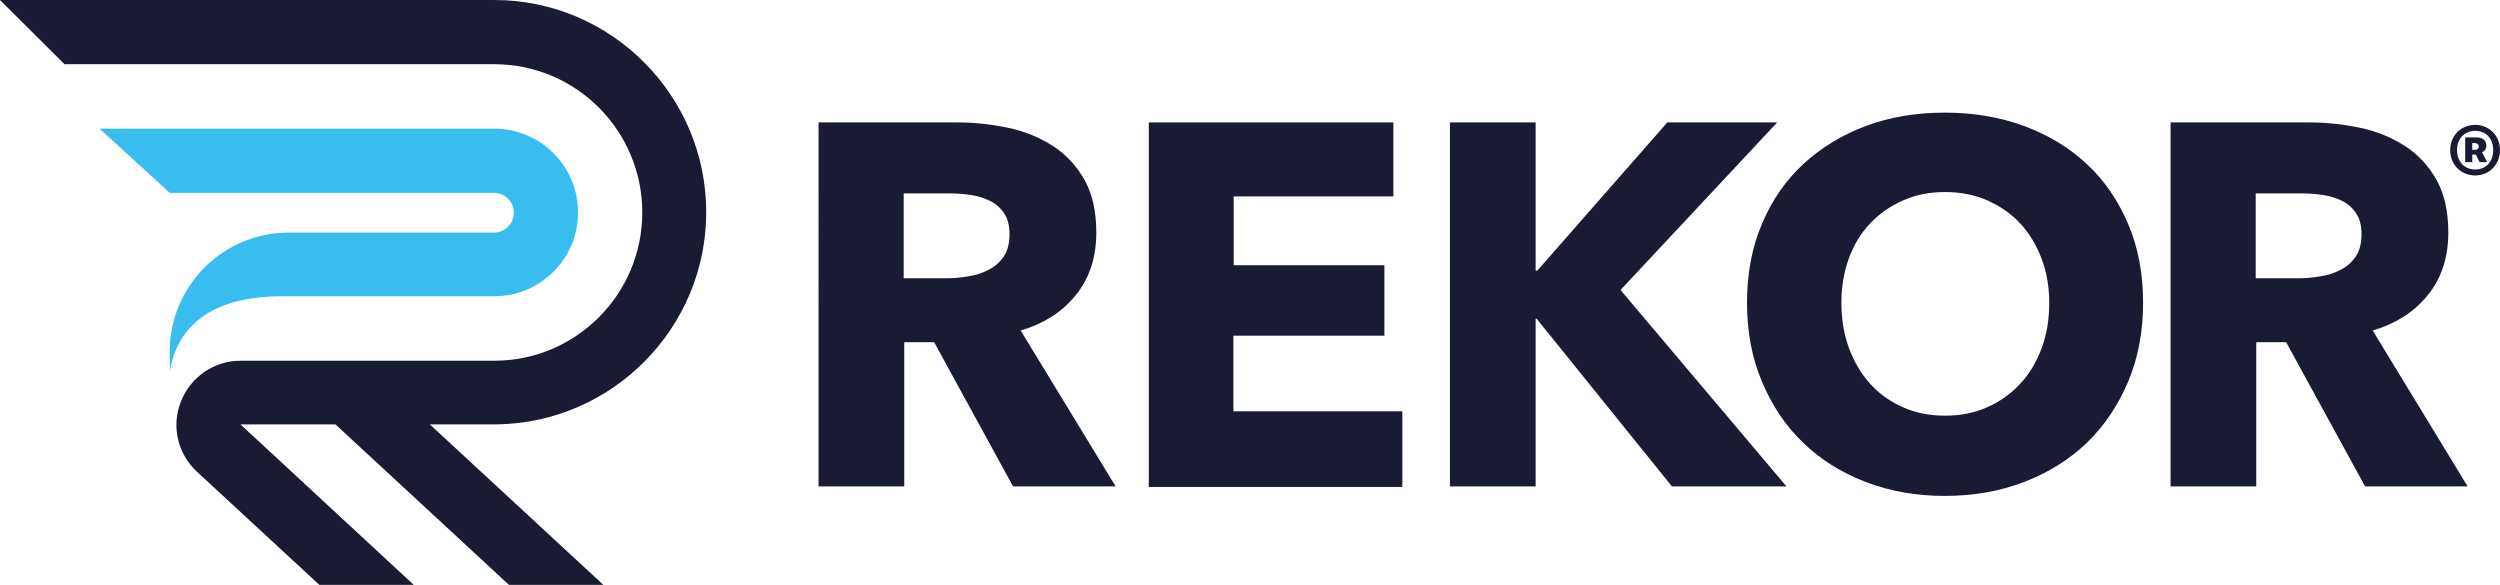
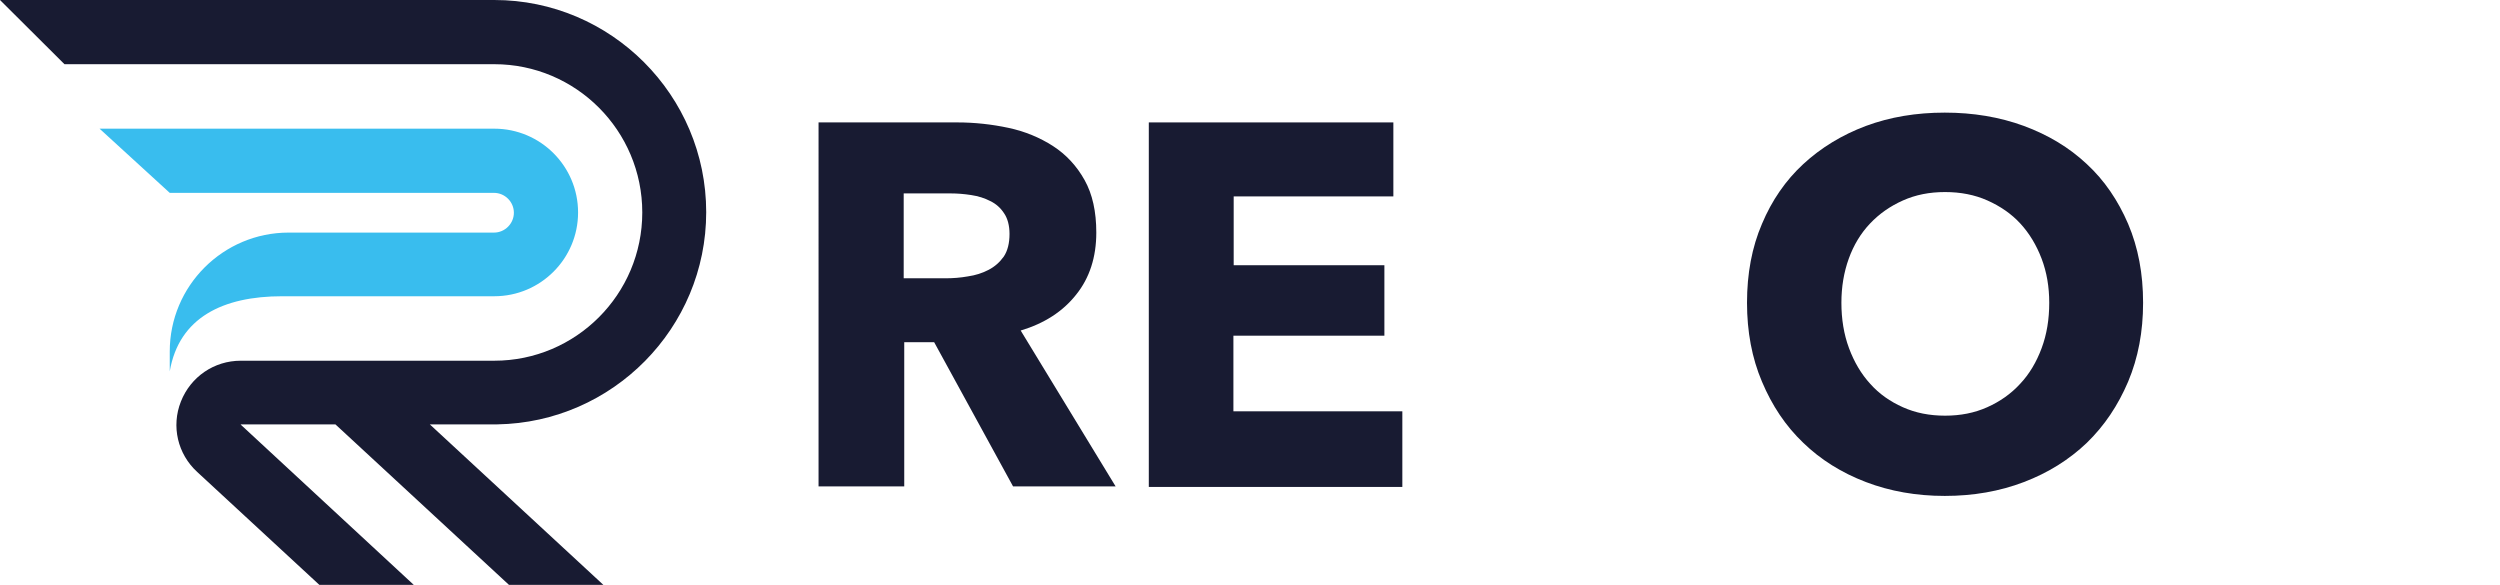
<svg xmlns="http://www.w3.org/2000/svg" version="1.1" id="Layer_1" x="0px" y="0px" viewBox="0 0 919 215" style="enable-background:new 0 0 919 215;" xml:space="preserve">
  <style type="text/css">
	.st0{fill:#181B32;}
	.st1{fill:#39BDEE;}
</style>
  <g>
    <g>
      <g>
        <path class="st0" d="M372.4,178.8l-29-53h-11v53h-31.5V45h51c6.4,0,12.7,0.7,18.8,2c6.1,1.3,11.6,3.6,16.4,6.7     c4.8,3.1,8.7,7.3,11.6,12.5c2.9,5.2,4.3,11.6,4.3,19.3c0,9.1-2.5,16.7-7.4,22.8c-4.9,6.2-11.7,10.6-20.4,13.2l34.9,57.3h-37.7     L372.4,178.8L372.4,178.8z M371.1,86c0-3.1-0.7-5.7-2-7.6c-1.3-2-3-3.5-5.1-4.5c-2.1-1.1-4.4-1.8-7-2.2c-2.6-0.4-5.1-0.6-7.5-0.6     h-17.3v31.2h15.4c2.7,0,5.4-0.2,8.2-0.7c2.8-0.4,5.3-1.2,7.6-2.4c2.3-1.2,4.1-2.8,5.6-4.9C370.4,92.2,371.1,89.4,371.1,86z" />
        <path class="st0" d="M422.3,178.8V45h89.9v27.2h-58.7v25.3h55.4v25.9h-55.5v27.8h62.1V179h-93.2V178.8z" />
-         <path class="st0" d="M614.6,178.8l-49.7-61.6h-0.4v61.6H533V45h31.5v54.5h0.6L612.9,45h40.4l-57.6,61.6l61,72.2H614.6z" />
        <path class="st0" d="M787.8,111.3c0,10.6-1.8,20.2-5.5,29c-3.7,8.7-8.7,16.2-15.2,22.5c-6.5,6.2-14.2,11-23.1,14.4     c-8.9,3.4-18.6,5.1-29.1,5.1c-10.4,0-20.1-1.7-29-5.1c-8.9-3.4-16.6-8.2-23-14.4c-6.5-6.2-11.5-13.7-15.2-22.5     c-3.7-8.7-5.5-18.4-5.5-29c0-10.7,1.8-20.4,5.5-29c3.6-8.6,8.7-16,15.2-22c6.5-6,14.2-10.7,23-14c8.9-3.3,18.5-4.9,29-4.9     c10.4,0,20.1,1.6,29.1,4.9c8.9,3.3,16.6,7.9,23.1,14c6.5,6,11.5,13.4,15.2,22C786,91,787.8,100.6,787.8,111.3z M753.3,111.3     c0-5.8-0.9-11.2-2.8-16.2c-1.9-5-4.5-9.3-7.8-12.9c-3.3-3.6-7.4-6.4-12.1-8.5c-4.7-2.1-9.9-3.1-15.6-3.1s-10.8,1-15.5,3.1     c-4.7,2.1-8.7,4.9-12.1,8.5c-3.4,3.6-6,7.9-7.8,12.9c-1.8,5-2.7,10.4-2.7,16.2c0,6,0.9,11.6,2.8,16.7c1.9,5.1,4.5,9.5,7.8,13.1     c3.3,3.7,7.3,6.5,12,8.6s9.8,3.1,15.5,3.1c5.7,0,10.8-1,15.5-3.1c4.7-2.1,8.7-4.9,12.1-8.6c3.4-3.6,6-8,7.9-13.1     C752.4,122.9,753.3,117.4,753.3,111.3z" />
-         <path class="st0" d="M869.4,178.8l-29-53h-11v53h-31.5V45h51c6.4,0,12.7,0.7,18.8,2c6.1,1.3,11.6,3.6,16.4,6.7     c4.8,3.1,8.7,7.3,11.6,12.5c2.9,5.2,4.3,11.6,4.3,19.3c0,9.1-2.5,16.7-7.4,22.8c-4.9,6.2-11.7,10.6-20.4,13.2l34.9,57.3h-37.7     L869.4,178.8L869.4,178.8z M868.1,86c0-3.1-0.7-5.7-2-7.6c-1.3-2-3-3.5-5.1-4.5c-2.1-1.1-4.4-1.8-7-2.2c-2.6-0.4-5.1-0.6-7.5-0.6     h-17.3v31.2h15.4c2.7,0,5.4-0.2,8.2-0.7c2.8-0.4,5.3-1.2,7.6-2.4s4.1-2.8,5.6-4.9C867.4,92.2,868.1,89.4,868.1,86z" />
      </g>
      <path class="st1" d="M103.7,108.9h78c17,0,30.8-13.8,30.8-30.8s-13.8-30.8-30.8-30.8H36.6l25.8,23.6h119.2c4,0,7.3,3.3,7.3,7.3    s-3.3,7.3-7.3,7.3h-75.5c-24.1,0-43.7,19.6-43.7,43.7v7.3C65.8,116.7,82,108.9,103.7,108.9z" />
      <path class="st0" d="M259.6,78c0-43-35-78-77.9-78H0l23.7,23.6h158c30,0,54.4,24.4,54.4,54.5s-24.4,54.5-54.4,54.5H88.5    c-9.8,0-18.4,5.9-22,15c-3.6,9.1-1.2,19.3,6,25.9l44.9,41.5h34.7l-63.6-58.9l0,0c0,0,0,0,0-0.1l0,0h2.1l0,0h32.7l63.8,59h34.7    L158,156h24.8C225.2,155.3,259.6,120.6,259.6,78z" />
    </g>
    <g>
-       <path class="st0" d="M900.7,55.2c0-5.5,4.1-9.3,9.2-9.3c5,0,9.1,3.9,9.1,9.3s-4.1,9.3-9.1,9.3C904.8,64.5,900.7,60.7,900.7,55.2z     M916.5,55.2c0-4.3-2.7-7.1-6.6-7.1c-3.9,0-6.7,2.8-6.7,7.1s2.8,7.1,6.7,7.1C913.8,62.3,916.5,59.5,916.5,55.2z M906.2,50.5h4.1    c2.1,0,3.7,1,3.7,3c0,1.1-0.6,2-1.6,2.5l1.9,3.6h-2.8l-1.4-2.8h-1.3v2.8h-2.6V50.5L906.2,50.5z M909.8,55.1c0.9,0,1.4-0.6,1.4-1.3    c0-0.6-0.5-1.2-1.4-1.2h-1v2.5H909.8z" />
-     </g>
+       </g>
  </g>
</svg>